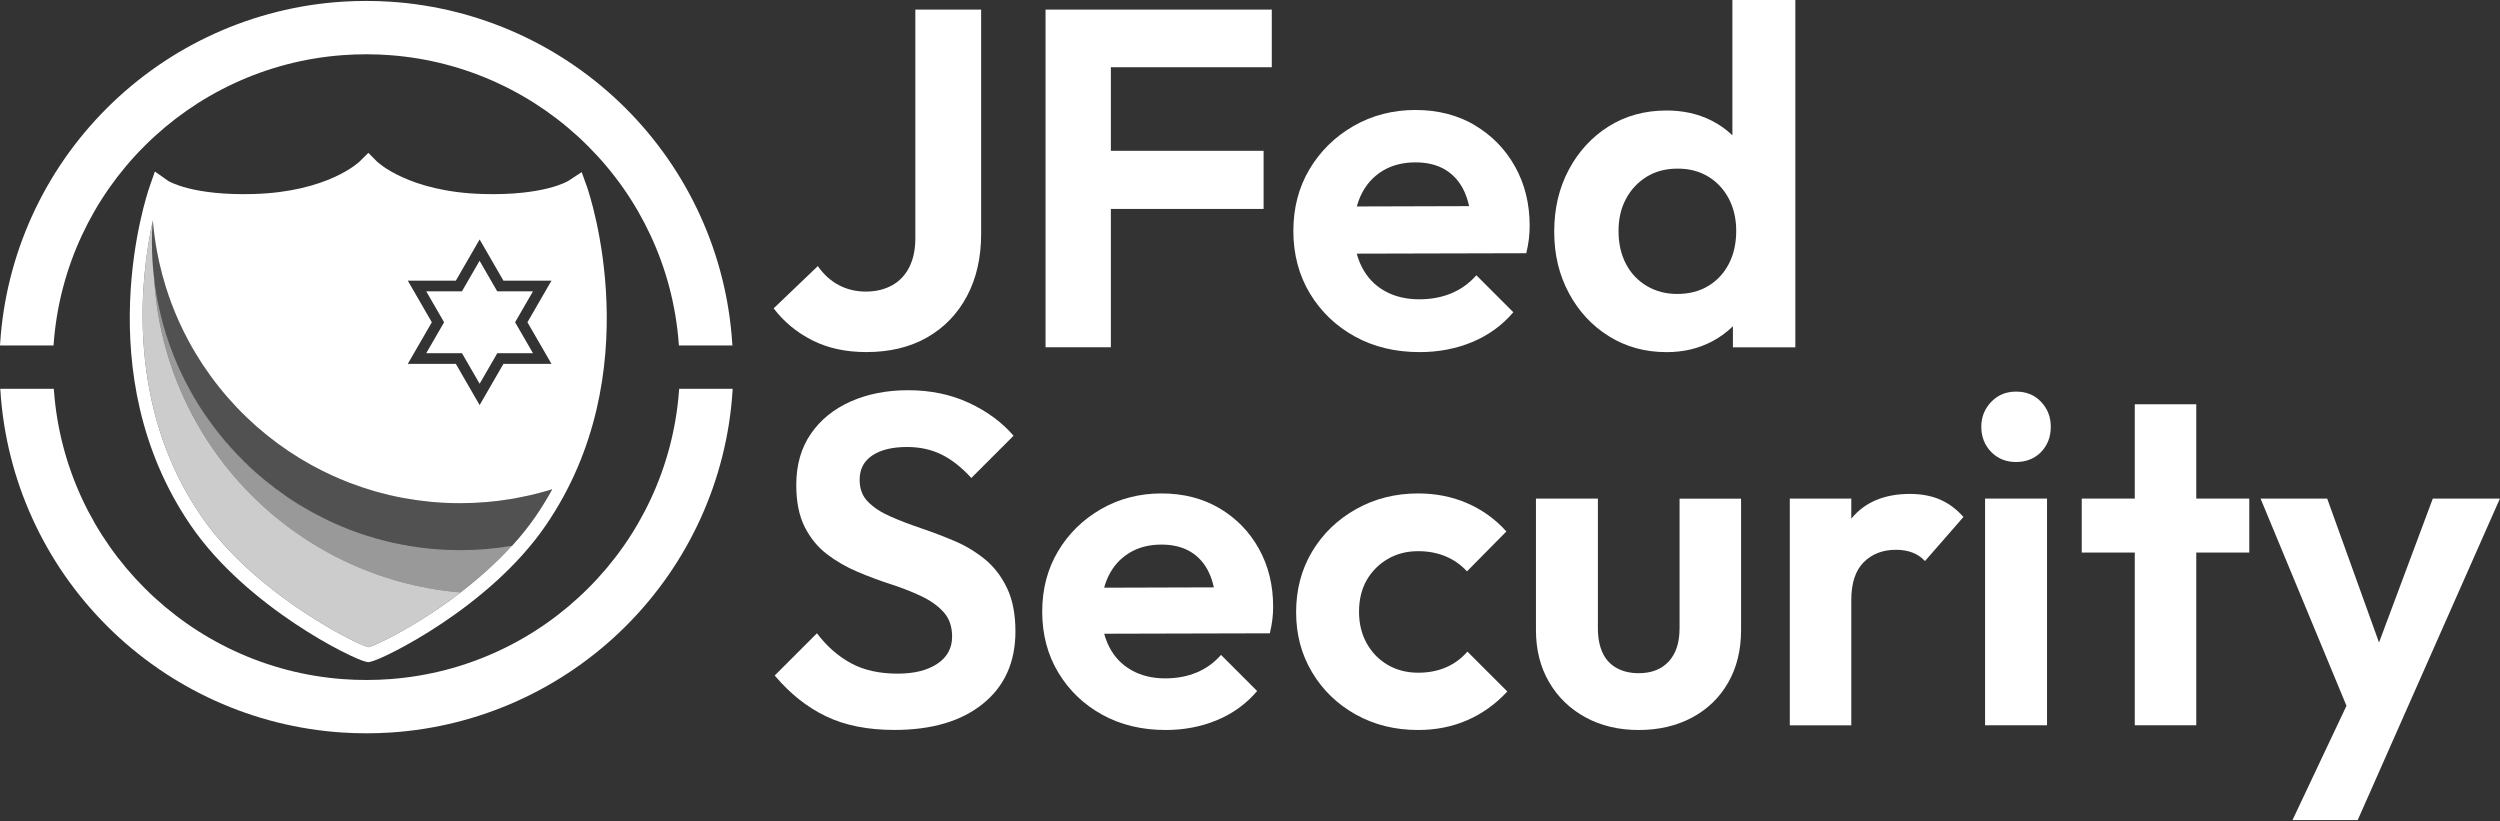
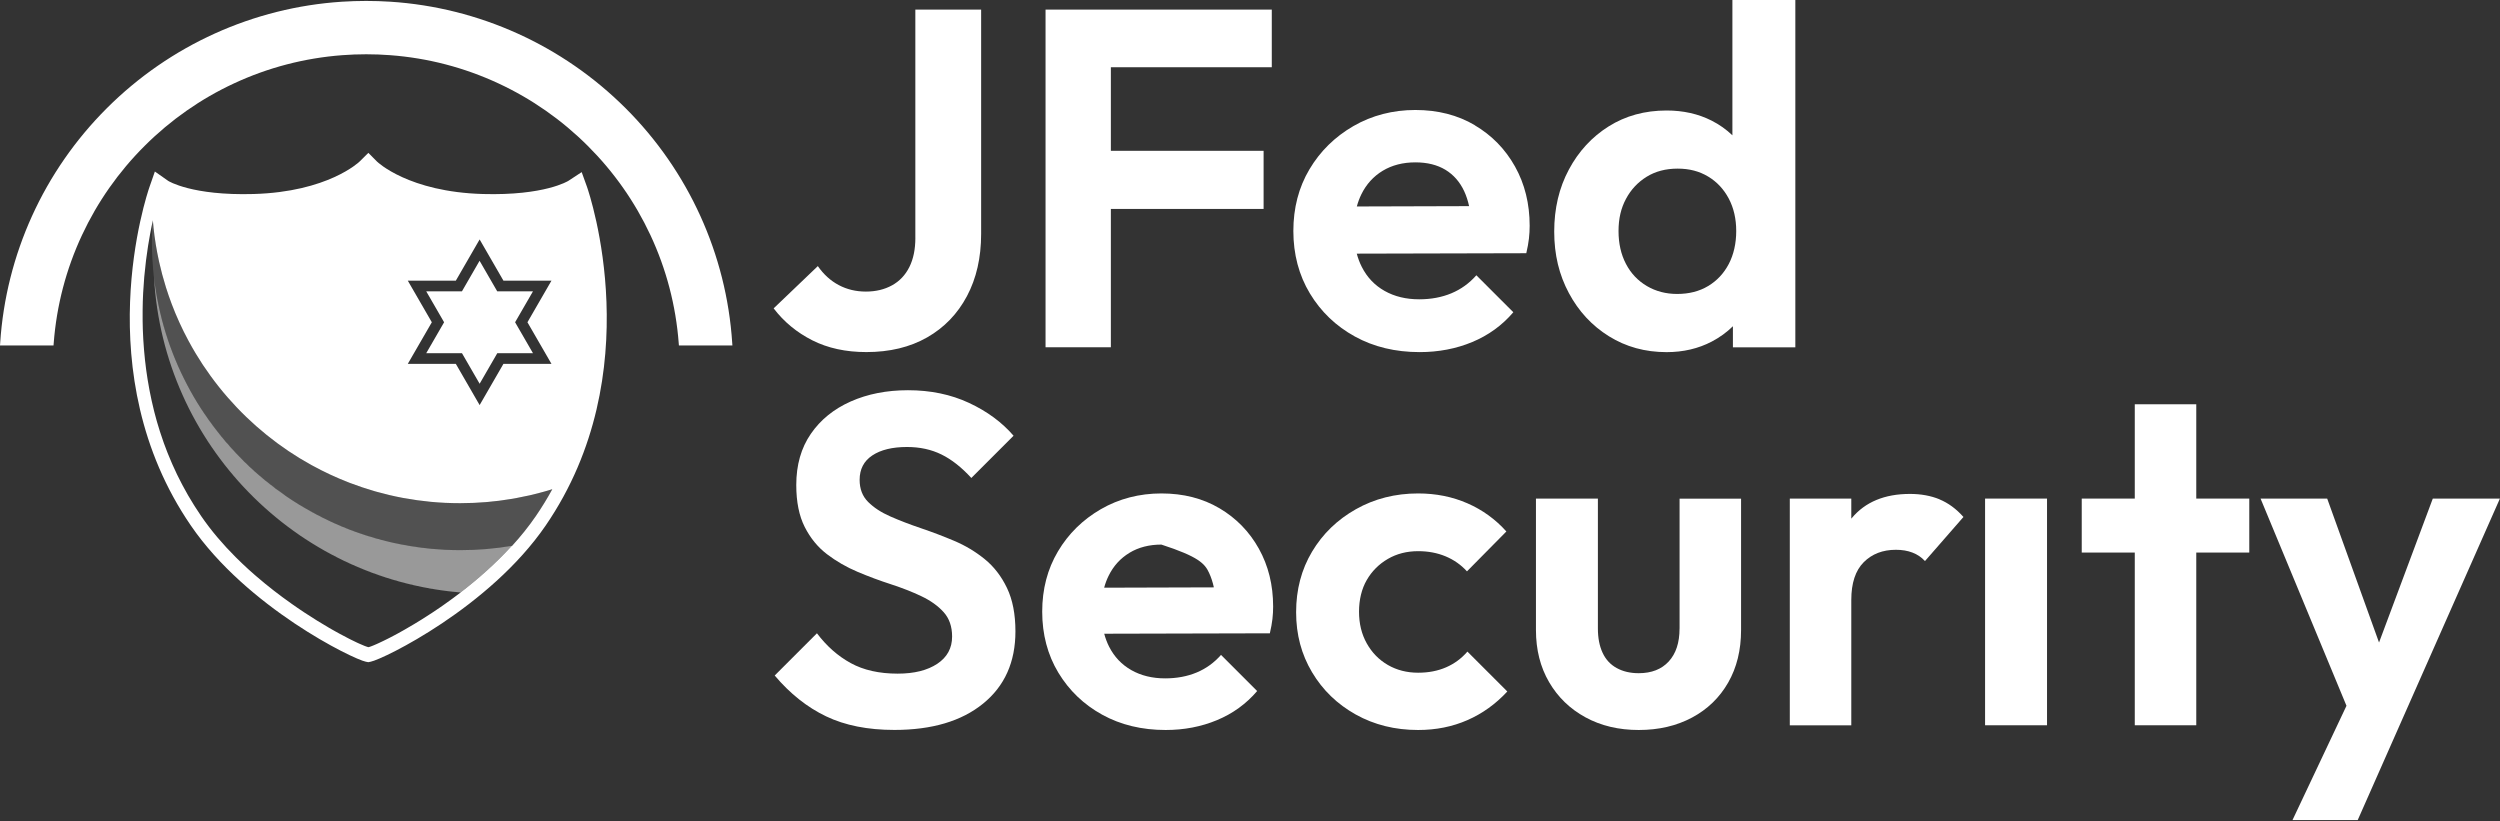
<svg xmlns="http://www.w3.org/2000/svg" width="831" height="273" viewBox="0 0 831 273" fill="none">
  <rect x="0" y="0" width="831" height="273" fill="#333333" stroke="none" />
  <g clip-path="url(#clip0_1_3)">
    <path d="M304.27 79.03C304.27 82.86 303.6 86.11 302.27 88.77C300.94 91.43 299.02 93.46 296.52 94.84C294.02 96.22 291.12 96.92 287.82 96.92C284.52 96.92 281.51 96.2 278.8 94.76C276.09 93.32 273.77 91.22 271.85 88.45L257.16 102.5C260.57 106.97 264.85 110.51 270.01 113.12C275.17 115.73 281.16 117.03 287.97 117.03C295.74 117.03 302.47 115.41 308.17 112.16C313.86 108.91 318.28 104.34 321.42 98.43C324.56 92.52 326.13 85.63 326.13 77.75V3.19H304.26V79.03H304.27Z" fill="white" />
    <path d="M363.5 3.19H347.54V115.43H369.25V69.45H420.02V50.13H369.25V22.35H422.74V3.19H369.25H363.5Z" fill="white" />
    <path d="M490.19 41.59C484.49 38.24 477.92 36.56 470.47 36.56C463.02 36.56 456.05 38.34 449.87 41.91C443.7 45.48 438.83 50.27 435.26 56.28C431.69 62.29 429.91 69.13 429.91 76.8C429.91 84.47 431.75 91.49 435.42 97.56C439.09 103.63 444.07 108.39 450.35 111.85C456.63 115.31 463.81 117.04 471.9 117.04C478.18 117.04 484.01 115.92 489.38 113.69C494.75 111.45 499.3 108.16 503.03 103.79L490.74 91.5C488.4 94.16 485.63 96.16 482.44 97.49C479.25 98.82 475.68 99.49 471.74 99.49C467.37 99.49 463.54 98.56 460.24 96.7C456.94 94.84 454.41 92.18 452.66 88.72C451.96 87.35 451.41 85.87 450.99 84.31L507.34 84.17C507.76 82.36 508.06 80.74 508.22 79.3C508.38 77.86 508.46 76.45 508.46 75.07C508.46 67.73 506.84 61.15 503.59 55.35C500.34 49.55 495.87 44.97 490.18 41.62L490.19 41.59ZM459.62 56.76C462.71 54.9 466.33 53.97 470.48 53.97C474.42 53.97 477.74 54.8 480.46 56.44C483.17 58.09 485.25 60.46 486.69 63.54C487.38 65.03 487.93 66.69 488.33 68.52L451.01 68.63C451.4 67.19 451.9 65.85 452.52 64.58C454.17 61.23 456.54 58.62 459.62 56.76Z" fill="white" />
    <path d="M575.85 0V44.98C573.83 43.04 571.52 41.4 568.91 40.08C564.49 37.85 559.52 36.73 553.98 36.73C546.74 36.73 540.33 38.49 534.74 42C529.15 45.51 524.73 50.3 521.49 56.37C518.24 62.44 516.62 69.3 516.62 76.97C516.62 84.64 518.24 91.34 521.49 97.41C524.73 103.48 529.18 108.27 534.82 111.78C540.46 115.29 546.85 117.05 553.98 117.05C559.51 117.05 564.52 115.88 568.99 113.54C571.66 112.14 573.99 110.44 576.02 108.44V115.46H596.77V0H575.86H575.85ZM567.78 95.08C564.85 96.84 561.42 97.71 557.48 97.71C553.75 97.71 550.4 96.83 547.42 95.08C544.44 93.32 542.12 90.88 540.48 87.74C538.83 84.6 538 80.95 538 76.8C538 72.65 538.82 69.19 540.48 66.1C542.13 63.01 544.42 60.57 547.34 58.76C550.27 56.95 553.7 56.05 557.64 56.05C561.58 56.05 564.85 56.93 567.78 58.68C570.71 60.44 572.99 62.89 574.65 66.02C576.3 69.16 577.12 72.75 577.12 76.8C577.12 80.85 576.29 84.6 574.65 87.74C573 90.88 570.71 93.33 567.78 95.08Z" fill="white" />
    <path d="M327.32 185.86C324.25 183.36 320.87 181.34 317.18 179.78C313.49 178.22 309.79 176.82 306.1 175.57C302.41 174.32 299.03 173.02 295.96 171.67C292.89 170.32 290.42 168.71 288.55 166.83C286.68 164.95 285.74 162.52 285.74 159.5C285.74 155.97 287.14 153.26 289.95 151.39C292.76 149.52 296.6 148.58 301.49 148.58C305.75 148.58 309.58 149.41 312.96 151.08C316.34 152.74 319.64 155.35 322.87 158.88L336.91 144.84C333.06 140.37 328.12 136.73 322.09 133.92C316.06 131.11 309.3 129.71 301.81 129.71C294.74 129.71 288.39 130.96 282.78 133.45C277.16 135.95 272.74 139.53 269.52 144.21C266.29 148.89 264.68 154.56 264.68 161.21C264.68 166.83 265.62 171.48 267.49 175.17C269.36 178.86 271.83 181.88 274.9 184.22C277.97 186.56 281.35 188.51 285.04 190.07C288.73 191.63 292.42 193.01 296.12 194.2C299.81 195.4 303.19 196.72 306.26 198.18C309.33 199.64 311.8 201.4 313.67 203.48C315.54 205.56 316.48 208.27 316.48 211.59C316.48 215.44 314.84 218.45 311.56 220.64C308.28 222.82 303.89 223.92 298.38 223.92C292.24 223.92 287.04 222.75 282.78 220.41C278.51 218.07 274.77 214.77 271.55 210.5L257.51 224.54C262.6 230.57 268.3 235.1 274.59 238.11C280.88 241.13 288.45 242.63 297.29 242.63C309.77 242.63 319.6 239.72 326.77 233.89C333.95 228.07 337.53 220.06 337.53 209.87C337.53 204.15 336.59 199.34 334.72 195.44C332.85 191.54 330.38 188.34 327.31 185.85L327.32 185.86Z" fill="white" />
-     <path d="M405.32 168.93C399.76 165.65 393.33 164.02 386.05 164.02C378.77 164.02 371.96 165.76 365.93 169.25C359.9 172.74 355.14 177.42 351.66 183.29C348.17 189.17 346.43 195.85 346.43 203.34C346.43 210.83 348.22 217.69 351.81 223.62C355.4 229.55 360.26 234.2 366.4 237.58C372.54 240.96 379.56 242.65 387.46 242.65C393.6 242.65 399.29 241.56 404.54 239.37C409.79 237.19 414.24 233.96 417.88 229.7L405.87 217.69C403.58 220.29 400.88 222.24 397.76 223.54C394.64 224.84 391.15 225.49 387.31 225.49C383.04 225.49 379.3 224.58 376.08 222.76C372.86 220.94 370.39 218.34 368.67 214.96C367.99 213.62 367.45 212.18 367.04 210.65L422.1 210.51C422.51 208.74 422.8 207.16 422.96 205.75C423.12 204.35 423.19 202.97 423.19 201.62C423.19 194.44 421.6 188.02 418.43 182.35C415.26 176.68 410.89 172.21 405.33 168.93H405.32ZM375.44 183.75C378.46 181.93 381.99 181.02 386.05 181.02C389.9 181.02 393.15 181.83 395.8 183.44C398.45 185.05 400.48 187.37 401.88 190.38C402.56 191.83 403.09 193.45 403.49 195.24L367.02 195.35C367.4 193.95 367.89 192.63 368.5 191.4C370.11 188.12 372.42 185.58 375.44 183.76V183.75Z" fill="white" />
+     <path d="M405.32 168.93C399.76 165.65 393.33 164.02 386.05 164.02C378.77 164.02 371.96 165.76 365.93 169.25C359.9 172.74 355.14 177.42 351.66 183.29C348.17 189.17 346.43 195.85 346.43 203.34C346.43 210.83 348.22 217.69 351.81 223.62C355.4 229.55 360.26 234.2 366.4 237.58C372.54 240.96 379.56 242.65 387.46 242.65C393.6 242.65 399.29 241.56 404.54 239.37C409.79 237.19 414.24 233.96 417.88 229.7L405.87 217.69C403.58 220.29 400.88 222.24 397.76 223.54C394.64 224.84 391.15 225.49 387.31 225.49C383.04 225.49 379.3 224.58 376.08 222.76C372.86 220.94 370.39 218.34 368.67 214.96C367.99 213.62 367.45 212.18 367.04 210.65L422.1 210.51C422.51 208.74 422.8 207.16 422.96 205.75C423.12 204.35 423.19 202.97 423.19 201.62C423.19 194.44 421.6 188.02 418.43 182.35C415.26 176.68 410.89 172.21 405.33 168.93H405.32ZM375.44 183.75C378.46 181.93 381.99 181.02 386.05 181.02C398.45 185.05 400.48 187.37 401.88 190.38C402.56 191.83 403.09 193.45 403.49 195.24L367.02 195.35C367.4 193.95 367.89 192.63 368.5 191.4C370.11 188.12 372.42 185.58 375.44 183.76V183.75Z" fill="white" />
    <path d="M480.67 221.82C477.91 223.02 474.82 223.61 471.39 223.61C467.65 223.61 464.29 222.75 461.33 221.04C458.37 219.33 456.03 216.93 454.31 213.86C452.59 210.79 451.74 207.28 451.74 203.33C451.74 199.38 452.6 195.76 454.31 192.8C456.02 189.84 458.37 187.5 461.33 185.78C464.29 184.06 467.65 183.21 471.39 183.21C474.72 183.21 477.76 183.78 480.52 184.93C483.27 186.08 485.64 187.74 487.62 189.92L500.72 176.66C497.08 172.6 492.76 169.48 487.77 167.3C482.78 165.12 477.32 164.02 471.39 164.02C463.8 164.02 456.91 165.76 450.72 169.25C444.53 172.74 439.67 177.44 436.13 183.37C432.59 189.3 430.83 196.01 430.83 203.49C430.83 210.97 432.6 217.53 436.13 223.46C439.66 229.39 444.5 234.07 450.64 237.5C456.78 240.93 463.69 242.65 471.39 242.65C477.32 242.65 482.78 241.56 487.77 239.37C492.76 237.19 497.18 234.01 501.03 229.85L487.77 216.59C485.79 218.88 483.43 220.62 480.67 221.82Z" fill="white" />
    <path d="M558.28 208.95C558.28 213.63 557.08 217.27 554.69 219.87C552.3 222.47 548.97 223.77 544.71 223.77C541.9 223.77 539.46 223.2 537.38 222.05C535.3 220.91 533.74 219.22 532.7 216.98C531.66 214.74 531.14 212.07 531.14 208.95V165.74H510.55V209.42C510.55 215.97 512 221.74 514.92 226.74C517.83 231.73 521.86 235.63 527.01 238.44C532.16 241.25 538.06 242.65 544.72 242.65C551.38 242.65 557.28 241.27 562.43 238.52C567.58 235.77 571.58 231.89 574.44 226.9C577.3 221.91 578.73 216.08 578.73 209.43V165.75H558.29V208.96L558.28 208.95Z" fill="white" />
    <path d="M644.7 165.97C641.79 164.78 638.51 164.18 634.87 164.18C626.45 164.18 620 166.86 615.53 172.21C615.48 172.27 615.43 172.34 615.37 172.41V165.74H594.93V241.09H615.37V199.44C615.37 193.82 616.75 189.64 619.5 186.88C622.25 184.13 625.82 182.75 630.19 182.75C632.27 182.75 634.11 183.06 635.73 183.69C637.34 184.31 638.72 185.25 639.86 186.5L652.65 171.84C650.26 169.14 647.6 167.19 644.69 165.99L644.7 165.97Z" fill="white" />
    <path d="M680.43 165.73H659.84V241.08H680.43V165.73Z" fill="white" />
-     <path d="M670.13 130.17C666.8 130.17 664.05 131.32 661.86 133.6C659.68 135.89 658.58 138.65 658.58 141.87C658.58 145.09 659.67 147.98 661.86 150.22C664.04 152.46 666.8 153.57 670.13 153.57C673.46 153.57 676.34 152.45 678.48 150.22C680.61 147.98 681.68 145.2 681.68 141.87C681.68 138.54 680.61 135.89 678.48 133.6C676.35 131.31 673.57 130.17 670.13 130.17Z" fill="white" />
    <path d="M730.04 134.38H709.6V165.73H691.97V183.67H709.6V241.08H730.04V183.67H747.66V165.73H730.04V134.38Z" fill="white" />
    <path d="M808.66 165.73L790.79 213.57L773.56 165.73H751.41L779.97 234.6L762.02 272.6H783.7L797.43 241.55L830.97 165.73H808.66Z" fill="white" />
    <path d="M225.67 114.84L225.61 114.1C224.66 101.57 221.49 89.46 216.19 78.12C211.04 67.1 204.04 57.13 195.39 48.5C186.74 39.87 176.76 32.88 165.72 27.74C154.35 22.45 142.23 19.28 129.68 18.34C127.06 18.14 124.39 18.04 121.73 18.04C119.07 18.04 116.4 18.14 113.78 18.34C101.23 19.29 89.1 22.45 77.74 27.74C66.7 32.88 56.72 39.87 48.07 48.5C39.42 57.13 32.42 67.1 27.27 78.12C21.97 89.47 18.8 101.57 17.85 114.1L17.79 114.84H0L0.06 113.99C1.98 84.58 14.57 56.87 35.51 35.97C56.44 15.06 84.2 2.49 113.66 0.57C116.33 0.4 119.04 0.31 121.72 0.31C124.4 0.31 127.11 0.4 129.78 0.57C159.24 2.49 187 15.06 207.94 35.96C228.88 56.86 241.47 84.57 243.39 113.98L243.45 114.83H225.66L225.67 114.84Z" fill="white" />
-     <path d="M17.88 129.23L17.94 129.97C18.89 142.5 22.06 154.61 27.36 165.95C32.51 176.97 39.51 186.94 48.16 195.57C56.81 204.2 66.79 211.19 77.83 216.33C89.2 221.62 101.32 224.79 113.87 225.73C116.49 225.93 119.16 226.03 121.82 226.03C124.48 226.03 127.15 225.93 129.77 225.73C142.32 224.78 154.45 221.62 165.81 216.33C176.85 211.19 186.83 204.2 195.48 195.57C204.13 186.94 211.13 176.97 216.28 165.95C221.58 154.6 224.75 142.5 225.7 129.97L225.76 129.23H243.55L243.49 130.08C241.57 159.49 228.98 187.2 208.04 208.1C187.1 229 159.35 241.57 129.88 243.49C127.21 243.66 124.5 243.75 121.82 243.75C119.14 243.75 116.43 243.66 113.76 243.49C84.3 241.57 56.54 229 35.6 208.1C14.66 187.2 2.07 159.5 0.15 130.08L0.09 129.23H17.88Z" fill="white" />
    <path d="M125.33 53.72C125.43 53.82 135.78 63.79 160.52 64.49C181.061 65.069 188.873 60.154 188.95 60.1L193.35 57.21L195.13 62.15C196 64.65 216.07 124.1 181.38 174.69C162.73 201.899 127.532 219.079 123.22 219.95L122.41 220.11L121.6 219.95C117.29 219.08 82.09 201.91 63.44 174.69C28.76 124.1 48.82 64.65 49.69 62.15L51.48 57.01L55.93 60.14C55.984 60.174 63.763 65.078 84.3 64.49C109.033 63.79 119.375 53.834 119.5 53.72L122.44 50.81L125.33 53.72ZM50.77 73.41C50.7 74.49 50.63 75.58 50.58 76.67C50.547 77.472 50.523 78.279 50.51 79.086C50.534 77.241 50.607 75.409 50.73 73.59C50.71 73.68 50.69 73.77 50.67 73.87C50.6 74.2 50.53 74.55 50.46 74.89C50.41 75.12 50.37 75.34 50.32 75.57C50.2 76.16 50.08 76.77 49.97 77.39C49.97 77.44 49.95 77.48 49.94 77.53C49.69 78.85 49.45 80.24 49.22 81.7C49.21 81.79 49.19 81.89 49.18 81.98C48.96 83.41 48.751 84.91 48.55 86.46C48.531 86.6 48.51 86.75 48.5 86.89C48.31 88.43 48.14 90.02 47.99 91.66C47.97 91.83 47.96 92.01 47.94 92.18C47.8 93.82 47.679 95.5 47.59 97.23C47.58 97.44 47.57 97.64 47.56 97.85C47.52 98.66 47.49 99.48 47.46 100.31V100.49C47.43 101.36 47.42 102.25 47.41 103.14V106.62C47.42 107.53 47.44 108.44 47.47 109.36C47.47 109.6 47.49 109.85 47.5 110.1C47.53 110.89 47.56 111.69 47.61 112.49C47.61 112.66 47.63 112.84 47.64 113.01C47.69 113.94 47.76 114.89 47.84 115.83C47.859 116.079 47.88 116.33 47.9 116.58C47.97 117.379 48.04 118.18 48.13 118.99C48.15 119.2 48.17 119.4 48.19 119.61C48.29 120.57 48.41 121.54 48.54 122.51C48.57 122.76 48.61 123.01 48.64 123.26C48.75 124.07 48.87 124.88 49 125.7C49.04 125.93 49.07 126.16 49.11 126.39C49.27 127.37 49.44 128.36 49.63 129.36C49.68 129.6 49.72 129.84 49.77 130.09C49.93 130.91 50.1 131.74 50.28 132.57C50.33 132.82 50.39 133.07 50.44 133.32C50.66 134.32 50.9 135.33 51.15 136.34C51.21 136.56 51.27 136.79 51.32 137.02C51.54 137.86 51.76 138.71 52 139.56C52.07 139.82 52.15 140.08 52.22 140.34C52.51 141.36 52.82 142.38 53.15 143.4C53.21 143.6 53.28 143.8 53.35 144C53.63 144.87 53.93 145.74 54.23 146.6C54.32 146.87 54.42 147.13 54.51 147.4C54.88 148.43 55.27 149.46 55.68 150.49C55.75 150.66 55.82 150.83 55.89 151C56.25 151.89 56.62 152.79 57.01 153.68C57.13 153.95 57.24 154.22 57.36 154.49C57.82 155.52 58.29 156.56 58.79 157.59C58.85 157.71 58.91 157.84 58.97 157.96C59.42 158.89 59.89 159.81 60.38 160.74C60.52 161.01 60.66 161.27 60.8 161.54C61.35 162.57 61.92 163.601 62.51 164.63C62.55 164.7 62.6 164.77 62.64 164.85C63.2 165.81 63.78 166.77 64.38 167.73C64.54 167.99 64.71 168.26 64.88 168.52C65.53 169.55 66.2 170.57 66.9 171.59C68.57 174.03 70.38 176.38 72.3 178.65C74.22 180.92 76.24 183.1 78.33 185.19C79.08 185.94 79.84 186.67 80.6 187.4C81.88 188.62 83.18 189.8 84.49 190.94C84.71 191.13 84.92 191.32 85.14 191.5C86.13 192.35 87.12 193.191 88.11 194C89.101 194.807 90.092 195.596 91.08 196.364C90.082 195.589 89.081 194.795 88.08 193.98C90.07 195.6 92.06 197.15 94.03 198.6C93.737 198.383 93.445 198.162 93.151 197.941C93.455 198.169 93.757 198.396 94.06 198.62C95.05 199.349 96.03 200.06 97 200.74C97.63 201.18 98.25 201.62 98.87 202.04C99.6 202.54 100.32 203.02 101.03 203.5C102.49 204.47 103.92 205.39 105.31 206.24C106.69 207.1 108.03 207.9 109.3 208.64C109.62 208.82 109.93 209.01 110.24 209.18C110.64 209.41 111.031 209.63 111.411 209.84C111.404 209.837 111.397 209.833 111.39 209.83C111.494 209.888 111.599 209.944 111.702 210.001C112.148 210.25 112.584 210.491 113.01 210.722C114.02 211.27 114.973 211.769 115.855 212.22C116.103 212.347 116.344 212.471 116.58 212.59C117.33 212.96 118.01 213.29 118.64 213.59C118.92 213.72 119.18 213.84 119.43 213.95C120.09 214.25 120.66 214.49 121.14 214.68C121.35 214.76 121.54 214.83 121.71 214.89C121.93 214.97 122.12 215.03 122.27 215.07C122.34 215.09 122.41 215.11 122.47 215.12C122.57 215.1 122.7 215.06 122.85 215.02C122.88 215.02 122.91 215 122.94 214.99C123.09 214.94 123.26 214.88 123.45 214.81C123.49 214.8 123.53 214.78 123.57 214.76C123.75 214.69 123.94 214.62 124.15 214.53C124.2 214.51 124.24 214.49 124.29 214.47C124.52 214.37 124.78 214.26 125.04 214.15C125.12 214.11 125.21 214.08 125.29 214.04C125.55 213.92 125.83 213.8 126.12 213.66C126.22 213.61 126.33 213.56 126.43 213.51C126.66 213.4 126.89 213.29 127.13 213.18C127.28 213.11 127.42 213.04 127.57 212.97C127.87 212.82 128.18 212.67 128.5 212.51C128.69 212.42 128.88 212.32 129.08 212.22C129.27 212.12 129.47 212.02 129.67 211.92C130.02 211.74 130.37 211.55 130.74 211.36C130.92 211.26 131.11 211.17 131.29 211.07C131.55 210.93 131.82 210.78 132.09 210.64C132.219 210.57 132.36 210.49 132.49 210.42C132.99 210.15 133.5 209.86 134.03 209.56C134.16 209.49 134.29 209.41 134.42 209.34C135.42 208.77 136.47 208.16 137.55 207.51C137.63 207.46 137.711 207.41 137.8 207.36C138.47 206.96 139.15 206.54 139.85 206.11C139.94 206.06 140.03 206 140.11 205.95C141.26 205.23 142.44 204.47 143.65 203.68C143.76 203.61 143.87 203.53 143.98 203.46C144.73 202.96 145.49 202.45 146.26 201.92C146.32 201.88 146.37 201.84 146.43 201.8C146.84 201.52 147.25 201.23 147.66 200.94C147.76 200.87 147.87 200.79 147.97 200.72C148.68 200.22 149.39 199.71 150.1 199.19C150.27 199.06 150.44 198.94 150.62 198.81C151.4 198.24 152.18 197.65 152.97 197.05C153.02 197.01 153.07 196.97 153.12 196.93C110.555 193.377 74.788 165.916 59.283 128.021C74.794 165.91 110.554 193.356 153.11 196.91C158.914 192.462 164.796 187.277 170.075 181.487C170.112 181.483 170.155 181.47 170.19 181.47C173.04 178.35 175.71 175.05 178.08 171.59C180.1 168.64 181.92 165.66 183.57 162.65L183.5 162.63C183.06 162.77 182.63 162.911 182.19 163.04C181.8 163.15 181.41 163.26 181.03 163.37C179.61 163.77 178.18 164.15 176.73 164.49C176.47 164.55 176.2 164.61 175.94 164.67C174.49 165 173.03 165.3 171.55 165.57C171.15 165.64 170.75 165.72 170.34 165.79C169.05 166.01 167.75 166.2 166.44 166.37C166.25 166.4 166.06 166.42 165.87 166.45C164.62 166.61 163.37 166.74 162.11 166.85C161.87 166.87 161.64 166.89 161.4 166.91C160.14 167.01 158.87 167.1 157.59 167.15C157.4 167.15 157.2 167.16 157.01 167.17C155.67 167.22 154.32 167.26 152.96 167.26H152.95C152.16 167.26 151.379 167.26 150.59 167.23C149.78 167.21 148.969 167.18 148.17 167.15H148.05C146.431 167.07 144.82 166.96 143.23 166.81C143.23 166.81 143.22 166.81 143.21 166.81C140.18 166.52 137.19 166.1 134.25 165.56C134.08 165.53 133.91 165.5 133.74 165.47C130.83 164.92 127.97 164.24 125.15 163.45C124.96 163.4 124.77 163.34 124.58 163.29C121.78 162.48 119.03 161.56 116.33 160.53C116.24 160.5 116.16 160.46 116.07 160.43C111.78 158.77 107.62 156.84 103.63 154.64C103.55 154.6 103.48 154.56 103.4 154.51C102.18 153.84 100.98 153.14 99.79 152.42C99.7 152.36 99.61 152.31 99.51 152.25C98.3 151.51 97.1 150.74 95.92 149.95C95.87 149.91 95.82 149.88 95.76 149.84C94.55 149.02 93.35 148.18 92.17 147.31C89.75 145.52 87.41 143.63 85.15 141.64C85.15 141.64 85.14 141.63 85.13 141.62C82.91 139.66 80.78 137.61 78.74 135.46C78.71 135.43 78.69 135.4 78.66 135.38C77.66 134.32 76.67 133.24 75.71 132.14C74.72 131.01 73.76 129.85 72.82 128.68C72.8 128.65 72.78 128.63 72.76 128.6C71.84 127.45 70.95 126.27 70.08 125.08C70.04 125.03 70.01 124.98 69.97 124.93C69.12 123.75 68.29 122.56 67.48 121.35C67.42 121.25 67.35 121.16 67.29 121.06C66.52 119.89 65.77 118.7 65.05 117.5C65.031 117.46 65.01 117.43 64.99 117.39C64.21 116.09 63.46 114.78 62.74 113.44C62.71 113.38 62.68 113.32 62.64 113.26C60.5 109.29 58.62 105.16 57.01 100.9V100.88C56.69 100.03 56.38 99.17 56.08 98.31C56.04 98.2 56.01 98.09 55.97 97.98C55.7 97.2 55.44 96.41 55.19 95.62C55.16 95.51 55.12 95.4 55.09 95.29C54.25 92.591 53.51 89.84 52.89 87.05C52.88 86.99 52.86 86.93 52.85 86.87C52.66 86.03 52.49 85.179 52.33 84.329L52.24 83.88C52.09 83.09 51.95 82.29 51.82 81.49C51.8 81.35 51.77 81.209 51.75 81.079C51.46 79.27 51.21 77.44 51.02 75.6V75.52C50.94 74.76 50.87 74 50.81 73.23C50.8 73.29 50.78 73.35 50.77 73.41ZM149.173 182.796C149.26 182.8 149.348 182.802 149.436 182.807C149.348 182.804 149.26 182.8 149.173 182.796ZM66.732 135.697C66.962 136.053 67.195 136.408 67.43 136.76C67.44 136.78 67.451 136.8 67.47 136.81C68.4 138.22 69.37 139.6 70.37 140.96C70.38 140.98 70.4 140.99 70.41 141.01C71.42 142.38 72.46 143.72 73.53 145.04C73.55 145.06 73.57 145.09 73.58 145.11C74.01 145.64 74.45 146.16 74.89 146.68C74.95 146.75 75.01 146.82 75.07 146.89L75.1 146.92C75.51 147.41 75.94 147.89 76.36 148.36C76.4 148.41 76.45 148.46 76.49 148.51C76.55 148.57 76.6 148.64 76.66 148.7C77.07 149.15 77.48 149.6 77.89 150.05C78.01 150.18 78.13 150.31 78.25 150.43C78.66 150.86 79.06 151.29 79.48 151.72C79.61 151.86 79.75 152 79.89 152.14C80.3 152.56 80.71 152.97 81.12 153.38L81.2 153.46C81.31 153.57 81.43 153.69 81.55 153.8C81.97 154.2 82.381 154.611 82.8 155C82.93 155.12 83.07 155.25 83.2 155.37C83.2 155.37 83.22 155.39 83.23 155.4C83.66 155.8 84.09 156.2 84.52 156.59C84.66 156.71 84.79 156.83 84.93 156.95C85.38 157.35 85.83 157.75 86.29 158.14C86.39 158.23 86.5 158.32 86.6 158.4C87.09 158.82 87.59 159.24 88.09 159.65C88.1 159.65 88.11 159.67 88.12 159.68C90.33 161.49 92.62 163.21 94.98 164.84C95.15 164.96 95.33 165.08 95.5 165.2C95.93 165.49 96.36 165.78 96.79 166.06C96.86 166.1 96.92 166.15 96.99 166.19C97.15 166.3 97.32 166.41 97.48 166.51C97.89 166.77 98.3 167.031 98.71 167.29C98.92 167.42 99.14 167.56 99.35 167.69C99.4 167.72 99.45 167.75 99.5 167.78C99.9 168.02 100.3 168.26 100.7 168.5C100.88 168.61 101.06 168.72 101.25 168.82C101.35 168.88 101.46 168.94 101.56 169C101.95 169.23 102.34 169.45 102.74 169.67C103.04 169.84 103.35 170.01 103.65 170.18C104.04 170.39 104.42 170.6 104.81 170.81C104.94 170.88 105.07 170.95 105.21 171.02C105.4 171.12 105.58 171.22 105.77 171.32C106.15 171.52 106.54 171.72 106.92 171.91C107.25 172.08 107.58 172.24 107.91 172.4C108.29 172.59 108.68 172.78 109.06 172.96C109.25 173.05 109.43 173.13 109.62 173.22C109.77 173.29 109.93 173.36 110.08 173.44C110.46 173.62 110.84 173.79 111.23 173.97C111.32 174.01 111.42 174.05 111.51 174.09C111.77 174.2 112.03 174.32 112.29 174.43C112.67 174.59 113.05 174.76 113.43 174.92C113.73 175.04 114.03 175.161 114.32 175.29C114.39 175.32 114.47 175.35 114.54 175.38C114.91 175.53 115.28 175.68 115.65 175.83C115.96 175.95 116.28 176.07 116.6 176.19C116.69 176.22 116.78 176.26 116.87 176.29C117.22 176.42 117.56 176.55 117.91 176.68C118.04 176.73 118.17 176.77 118.3 176.82C118.74 176.98 119.17 177.13 119.61 177.28C120.05 177.43 120.49 177.58 120.93 177.72C121.44 177.89 121.951 178.06 122.47 178.22C122.79 178.32 123.12 178.42 123.45 178.51C123.91 178.65 124.36 178.79 124.82 178.92C125.16 179.02 125.51 179.11 125.86 179.21C126.3 179.33 126.74 179.45 127.19 179.57C127.55 179.66 127.9 179.75 128.26 179.84C128.58 179.92 128.89 180 129.21 180.07C129.33 180.1 129.46 180.13 129.58 180.16C129.95 180.25 130.31 180.33 130.68 180.41C130.83 180.44 130.99 180.48 131.14 180.51C131.42 180.57 131.71 180.64 131.99 180.69C132.36 180.77 132.73 180.84 133.1 180.91C133.54 181 133.99 181.08 134.43 181.16C134.8 181.23 135.17 181.29 135.54 181.36C135.99 181.44 136.43 181.51 136.88 181.58C137.25 181.64 137.62 181.7 137.99 181.75C138.38 181.81 138.78 181.86 139.17 181.92C139.23 181.92 139.29 181.94 139.35 181.95C139.72 182 140.09 182.05 140.46 182.09C140.92 182.15 141.39 182.2 141.85 182.25C142.22 182.29 142.58 182.33 142.95 182.37C143.07 182.38 143.18 182.39 143.3 182.4C143.66 182.43 144.03 182.47 144.39 182.5C144.75 182.53 145.1 182.56 145.46 182.59C145.71 182.61 145.95 182.62 146.2 182.64C146.46 182.66 146.72 182.67 146.99 182.69C147.135 182.699 147.283 182.707 147.43 182.716C113.589 180.888 84.114 162.654 66.815 135.828L66.732 135.697ZM64.85 168.49C65.5 169.52 66.17 170.54 66.87 171.56C66.17 170.54 65.51 169.52 64.85 168.49ZM151.52 93.29H135.55L143.54 107.12L135.55 120.95H151.52L159.43 134.65L167.34 120.95H183.31L175.32 107.12L183.31 93.29H167.34L159.43 79.59L151.52 93.29ZM165.28 96.84H177.16L171.22 107.12L177.16 117.4H165.3L159.43 127.56L153.56 117.4H141.68L147.62 107.12L141.68 96.84H153.55L159.41 86.68L165.28 96.84ZM50.9 89.36C50.979 90.292 51.078 91.225 51.187 92.157L51.18 92.15C51.068 91.18 50.968 90.206 50.883 89.227L50.88 89.18C50.88 89.24 50.89 89.3 50.9 89.36ZM49.17 81.98C48.95 83.41 48.73 84.91 48.54 86.46C48.74 84.91 48.95 83.41 49.17 81.98ZM50.55 83.5C50.556 83.598 50.56 83.696 50.56 83.79C50.575 84.19 50.59 84.588 50.606 84.984C50.581 84.427 50.559 83.869 50.543 83.31L50.55 83.5ZM50.31 75.57C50.19 76.16 50.07 76.77 49.96 77.39C50.08 76.77 50.2 76.16 50.31 75.57ZM50.67 73.86C50.69 73.77 50.71 73.68 50.73 73.579V73.57C50.71 73.66 50.69 73.77 50.67 73.86Z" fill="white" />
    <path d="M143.63 203.65C142.42 204.45 141.24 205.2 140.09 205.92C141.24 205.2 142.42 204.44 143.63 203.65Z" fill="white" fill-opacity="0.75" />
    <path d="M64.85 168.49C65.5 169.52 66.17 170.54 66.87 171.56C66.17 170.54 65.51 169.52 64.85 168.49Z" fill="white" fill-opacity="0.75" />
    <path d="M49.96 77.39C50.08 76.77 50.2 76.16 50.31 75.57C50.19 76.16 50.07 76.77 49.96 77.39Z" fill="white" fill-opacity="0.75" />
    <path d="M50.45 74.89C50.52 74.54 50.59 74.2 50.66 73.87C50.59 74.2 50.52 74.55 50.45 74.89Z" fill="white" fill-opacity="0.75" />
    <path d="M48.54 86.46C48.73 84.91 48.95 83.41 49.17 81.98C48.95 83.41 48.74 84.91 48.54 86.46Z" fill="white" fill-opacity="0.75" />
-     <path d="M51.18 92.15C50.73 88.27 50.5 84.32 50.5 80.32C50.5 80.32 50.5 80.32 50.5 80.31C50.5 78.05 50.58 75.81 50.73 73.59C50.71 73.68 50.69 73.77 50.67 73.87C50.6 74.2 50.53 74.55 50.46 74.89C50.41 75.12 50.37 75.34 50.32 75.57C50.2 76.16 50.08 76.77 49.97 77.39C49.97 77.44 49.95 77.48 49.94 77.53C49.69 78.85 49.45 80.24 49.22 81.7C49.21 81.79 49.19 81.89 49.18 81.98C48.96 83.41 48.75 84.91 48.55 86.46C48.53 86.6 48.51 86.75 48.5 86.89C48.31 88.43 48.14 90.02 47.99 91.66C47.97 91.83 47.96 92.01 47.94 92.18C47.8 93.82 47.68 95.5 47.59 97.23C47.58 97.44 47.57 97.64 47.56 97.85C47.52 98.66 47.49 99.48 47.46 100.31C47.46 100.37 47.46 100.43 47.46 100.49C47.43 101.36 47.42 102.25 47.41 103.14C47.41 103.37 47.41 103.6 47.41 103.84C47.41 104.64 47.41 105.44 47.41 106.25C47.41 106.37 47.41 106.5 47.41 106.62C47.42 107.53 47.44 108.44 47.47 109.36C47.47 109.6 47.49 109.85 47.5 110.1C47.53 110.89 47.56 111.69 47.61 112.49C47.61 112.66 47.63 112.84 47.64 113.01C47.69 113.94 47.76 114.89 47.84 115.83C47.86 116.08 47.88 116.33 47.9 116.58C47.97 117.38 48.04 118.18 48.13 118.99C48.15 119.2 48.17 119.4 48.19 119.61C48.29 120.57 48.41 121.54 48.54 122.51C48.57 122.76 48.61 123.01 48.64 123.26C48.75 124.07 48.87 124.88 49 125.7C49.04 125.93 49.07 126.16 49.11 126.39C49.27 127.37 49.44 128.36 49.63 129.36C49.68 129.6 49.72 129.84 49.77 130.09C49.93 130.91 50.1 131.74 50.28 132.57C50.33 132.82 50.39 133.07 50.44 133.32C50.66 134.32 50.9 135.33 51.15 136.34C51.21 136.56 51.27 136.79 51.32 137.02C51.54 137.86 51.76 138.71 52 139.56C52.07 139.82 52.15 140.08 52.22 140.34C52.51 141.36 52.82 142.38 53.15 143.4C53.21 143.6 53.28 143.8 53.35 144C53.63 144.87 53.93 145.74 54.23 146.6C54.32 146.87 54.42 147.13 54.51 147.4C54.88 148.43 55.27 149.46 55.68 150.49C55.75 150.66 55.82 150.83 55.89 151C56.25 151.89 56.62 152.79 57.01 153.68C57.13 153.95 57.24 154.22 57.36 154.49C57.82 155.52 58.29 156.56 58.79 157.59C58.85 157.71 58.91 157.84 58.97 157.96C59.42 158.89 59.89 159.81 60.38 160.74C60.52 161.01 60.66 161.27 60.8 161.54C61.35 162.57 61.92 163.6 62.51 164.63C62.55 164.7 62.6 164.77 62.64 164.85C63.2 165.81 63.78 166.77 64.38 167.73C64.54 167.99 64.71 168.26 64.88 168.52C65.53 169.55 66.2 170.57 66.9 171.59C68.57 174.03 70.38 176.38 72.3 178.65C74.22 180.92 76.24 183.1 78.33 185.19C79.08 185.94 79.84 186.67 80.6 187.4C81.88 188.62 83.18 189.8 84.49 190.94C84.71 191.13 84.92 191.32 85.14 191.5C86.13 192.35 87.12 193.19 88.11 194C90.1 195.62 92.09 197.17 94.06 198.62C95.05 199.35 96.03 200.06 97 200.74C97.63 201.18 98.25 201.62 98.87 202.04C99.6 202.54 100.32 203.02 101.03 203.5C102.49 204.47 103.92 205.39 105.31 206.24C106.69 207.1 108.03 207.9 109.3 208.64C109.62 208.82 109.93 209.01 110.24 209.18C110.64 209.41 111.03 209.63 111.41 209.84C113.32 210.91 115.07 211.83 116.58 212.59C117.33 212.96 118.01 213.29 118.64 213.59C118.92 213.72 119.18 213.84 119.43 213.95C120.09 214.25 120.66 214.49 121.14 214.68C121.35 214.76 121.54 214.83 121.71 214.89C121.93 214.97 122.12 215.03 122.27 215.07C122.34 215.09 122.41 215.11 122.47 215.12C122.57 215.1 122.7 215.06 122.85 215.02C122.88 215.02 122.91 215 122.94 214.99C123.09 214.94 123.26 214.88 123.45 214.81C123.49 214.8 123.53 214.78 123.57 214.76C123.75 214.69 123.94 214.62 124.15 214.53C124.2 214.51 124.24 214.49 124.29 214.47C124.52 214.37 124.78 214.26 125.04 214.15C125.12 214.11 125.21 214.08 125.29 214.04C125.55 213.92 125.83 213.8 126.12 213.66C126.22 213.61 126.33 213.56 126.43 213.51C126.66 213.4 126.89 213.29 127.13 213.18C127.28 213.11 127.42 213.04 127.57 212.97C127.87 212.82 128.18 212.67 128.5 212.51C128.69 212.42 128.88 212.32 129.08 212.22C129.27 212.12 129.47 212.02 129.67 211.92C130.02 211.74 130.37 211.55 130.74 211.36C130.92 211.26 131.11 211.17 131.29 211.07C131.55 210.93 131.82 210.78 132.09 210.64C132.22 210.57 132.36 210.49 132.49 210.42C132.99 210.15 133.5 209.86 134.03 209.56C134.16 209.49 134.29 209.41 134.42 209.34C135.42 208.77 136.47 208.16 137.55 207.51C137.63 207.46 137.71 207.41 137.8 207.36C138.47 206.96 139.15 206.54 139.85 206.11C139.94 206.06 140.03 206 140.11 205.95C141.26 205.23 142.44 204.47 143.65 203.68C143.76 203.61 143.87 203.53 143.98 203.46C144.73 202.96 145.49 202.45 146.26 201.92C146.32 201.88 146.37 201.84 146.43 201.8C146.84 201.52 147.25 201.23 147.66 200.94C147.76 200.87 147.87 200.79 147.97 200.72C148.68 200.22 149.39 199.71 150.1 199.19C150.27 199.06 150.44 198.94 150.62 198.81C151.4 198.24 152.18 197.65 152.97 197.05C153.02 197.01 153.07 196.97 153.12 196.93C98.02 192.33 54.31 147.67 51.2 92.17L51.18 92.15Z" fill="white" fill-opacity="0.75" />
    <path d="M94.03 198.6C92.06 197.14 90.07 195.6 88.08 193.98C90.07 195.6 92.06 197.15 94.03 198.6Z" fill="white" fill-opacity="0.75" />
    <path d="M50.73 73.57C50.71 73.66 50.69 73.77 50.67 73.86C50.69 73.77 50.71 73.68 50.73 73.58C50.73 73.58 50.73 73.58 50.73 73.57Z" fill="white" fill-opacity="0.75" />
    <path d="M50.31 75.57C50.36 75.34 50.4 75.11 50.45 74.89C50.4 75.12 50.36 75.34 50.31 75.57Z" fill="white" fill-opacity="0.75" />
    <path d="M118.62 213.57C117.99 213.28 117.31 212.95 116.56 212.57C117.31 212.94 117.99 213.27 118.62 213.57Z" fill="white" fill-opacity="0.75" />
    <path d="M116.56 212.58C115.05 211.82 113.31 210.9 111.39 209.83C113.3 210.9 115.05 211.82 116.56 212.58Z" fill="white" fill-opacity="0.75" />
    <path d="M170.12 181.45C164.57 182.38 158.87 182.87 153.05 182.87C100.42 182.87 57.06 143.22 51.19 92.17C54.32 147.67 98.02 192.31 153.11 196.91C158.93 192.45 164.83 187.25 170.12 181.44V181.45Z" fill="white" fill-opacity="0.5" />
    <path d="M183.5 162.63C183.06 162.77 182.63 162.91 182.19 163.04C181.8 163.15 181.41 163.26 181.03 163.37C179.61 163.77 178.18 164.15 176.73 164.49C176.47 164.55 176.2 164.61 175.94 164.67C174.49 165 173.03 165.3 171.55 165.57C171.15 165.64 170.75 165.72 170.34 165.79C169.05 166.01 167.75 166.2 166.44 166.37C166.25 166.4 166.06 166.42 165.87 166.45C164.62 166.61 163.37 166.74 162.11 166.85C161.87 166.87 161.64 166.89 161.4 166.91C160.14 167.01 158.87 167.1 157.59 167.15C157.4 167.15 157.2 167.16 157.01 167.17C155.67 167.22 154.32 167.26 152.96 167.26C152.96 167.26 152.96 167.26 152.95 167.26C152.16 167.26 151.38 167.26 150.59 167.23C149.78 167.21 148.97 167.18 148.17 167.15C148.13 167.15 148.09 167.15 148.05 167.15C146.43 167.07 144.82 166.96 143.23 166.81C143.23 166.81 143.22 166.81 143.21 166.81C140.18 166.52 137.19 166.1 134.25 165.56C134.08 165.53 133.91 165.5 133.74 165.47C130.83 164.92 127.97 164.24 125.15 163.45C124.96 163.4 124.77 163.34 124.58 163.29C121.78 162.48 119.03 161.56 116.33 160.53C116.24 160.5 116.16 160.46 116.07 160.43C111.78 158.77 107.62 156.84 103.63 154.64C103.55 154.6 103.48 154.56 103.4 154.51C102.18 153.84 100.98 153.14 99.79 152.42C99.7 152.36 99.61 152.31 99.51 152.25C98.3 151.51 97.1 150.74 95.92 149.95C95.87 149.91 95.82 149.88 95.76 149.84C94.55 149.02 93.35 148.18 92.17 147.31C89.75 145.52 87.41 143.63 85.15 141.64C85.15 141.64 85.14 141.63 85.13 141.62C82.91 139.66 80.78 137.61 78.74 135.46C78.71 135.43 78.69 135.4 78.66 135.38C77.66 134.32 76.67 133.24 75.71 132.14C74.72 131.01 73.76 129.85 72.82 128.68C72.8 128.65 72.78 128.63 72.76 128.6C71.84 127.45 70.95 126.27 70.08 125.08C70.04 125.03 70.01 124.98 69.97 124.93C69.12 123.75 68.29 122.56 67.48 121.35C67.42 121.25 67.35 121.16 67.29 121.06C66.52 119.89 65.77 118.7 65.05 117.5C65.03 117.46 65.01 117.43 64.99 117.39C64.21 116.09 63.46 114.78 62.74 113.44C62.71 113.38 62.68 113.32 62.64 113.26C60.5 109.29 58.62 105.16 57.01 100.9C57.01 100.9 57.01 100.89 57.01 100.88C56.69 100.03 56.38 99.17 56.08 98.31C56.04 98.2 56.01 98.09 55.97 97.98C55.7 97.2 55.44 96.41 55.19 95.62C55.16 95.51 55.12 95.4 55.09 95.29C54.25 92.59 53.51 89.84 52.89 87.05C52.88 86.99 52.86 86.93 52.85 86.87C52.66 86.03 52.49 85.18 52.33 84.33C52.3 84.18 52.27 84.03 52.24 83.88C52.09 83.09 51.95 82.29 51.82 81.49C51.8 81.35 51.77 81.21 51.75 81.08C51.46 79.27 51.21 77.44 51.02 75.6C51.02 75.57 51.02 75.55 51.02 75.52C50.94 74.76 50.87 74 50.81 73.23C50.8 73.29 50.78 73.35 50.77 73.41C50.7 74.49 50.63 75.58 50.58 76.67C50.53 77.88 50.5 79.1 50.5 80.32C50.5 80.32 50.5 80.32 50.5 80.33C50.5 80.36 50.5 80.39 50.5 80.42C50.5 81.35 50.51 82.28 50.54 83.21C50.54 83.4 50.56 83.6 50.56 83.79C50.59 84.59 50.62 85.38 50.66 86.17C50.66 86.31 50.68 86.45 50.69 86.58C50.74 87.45 50.8 88.31 50.88 89.18C50.88 89.24 50.89 89.3 50.9 89.36C50.98 90.3 51.08 91.24 51.19 92.18C51.19 92.18 51.19 92.18 51.19 92.19C52.47 103.34 55.55 113.95 60.11 123.72C60.12 123.75 60.13 123.77 60.15 123.8C60.46 124.47 60.79 125.14 61.11 125.8C61.13 125.83 61.14 125.87 61.16 125.9C61.49 126.56 61.82 127.22 62.17 127.87C62.18 127.89 62.2 127.92 62.21 127.94C63.01 129.46 63.84 130.95 64.71 132.42C64.71 132.43 64.72 132.44 64.73 132.45C65.59 133.91 66.49 135.35 67.43 136.76C67.44 136.78 67.45 136.8 67.47 136.81C68.4 138.22 69.37 139.6 70.37 140.96C70.38 140.98 70.4 140.99 70.41 141.01C71.42 142.38 72.46 143.72 73.53 145.04C73.55 145.06 73.57 145.09 73.58 145.11C74.01 145.64 74.45 146.16 74.89 146.68C74.95 146.75 75.01 146.82 75.07 146.89C75.07 146.89 75.09 146.91 75.1 146.92C75.51 147.41 75.94 147.89 76.36 148.36C76.4 148.41 76.45 148.46 76.49 148.51C76.55 148.57 76.6 148.64 76.66 148.7C77.07 149.15 77.48 149.6 77.89 150.05C78.01 150.18 78.13 150.31 78.25 150.43C78.66 150.86 79.06 151.29 79.48 151.72C79.61 151.86 79.75 152 79.89 152.14C80.3 152.56 80.71 152.97 81.12 153.38C81.15 153.41 81.17 153.43 81.2 153.46C81.31 153.57 81.43 153.69 81.55 153.8C81.97 154.2 82.38 154.61 82.8 155C82.93 155.12 83.07 155.25 83.2 155.37C83.2 155.37 83.22 155.39 83.23 155.4C83.66 155.8 84.09 156.2 84.52 156.59C84.66 156.71 84.79 156.83 84.93 156.95C85.38 157.35 85.83 157.75 86.29 158.14C86.39 158.23 86.5 158.32 86.6 158.4C87.09 158.82 87.59 159.24 88.09 159.65C88.1 159.65 88.11 159.67 88.12 159.68C90.33 161.49 92.62 163.21 94.98 164.84C95.15 164.96 95.33 165.08 95.5 165.2C95.93 165.49 96.36 165.78 96.79 166.06C96.86 166.1 96.92 166.15 96.99 166.19C97.15 166.3 97.32 166.41 97.48 166.51C97.89 166.77 98.3 167.03 98.71 167.29C98.92 167.42 99.14 167.56 99.35 167.69C99.4 167.72 99.45 167.75 99.5 167.78C99.9 168.02 100.3 168.26 100.7 168.5C100.88 168.61 101.06 168.72 101.25 168.82C101.35 168.88 101.46 168.94 101.56 169C101.95 169.23 102.34 169.45 102.74 169.67C103.04 169.84 103.35 170.01 103.65 170.18C104.04 170.39 104.42 170.6 104.81 170.81C104.94 170.88 105.07 170.95 105.21 171.02C105.4 171.12 105.58 171.22 105.77 171.32C106.15 171.52 106.54 171.72 106.92 171.91C107.25 172.08 107.58 172.24 107.91 172.4C108.29 172.59 108.68 172.78 109.06 172.96C109.25 173.05 109.43 173.13 109.62 173.22C109.77 173.29 109.93 173.36 110.08 173.44C110.46 173.62 110.84 173.79 111.23 173.97C111.32 174.01 111.42 174.05 111.51 174.09C111.77 174.2 112.03 174.32 112.29 174.43C112.67 174.59 113.05 174.76 113.43 174.92C113.73 175.04 114.03 175.16 114.32 175.29C114.39 175.32 114.47 175.35 114.54 175.38C114.91 175.53 115.28 175.68 115.65 175.83C115.96 175.95 116.28 176.07 116.6 176.19C116.69 176.22 116.78 176.26 116.87 176.29C117.22 176.42 117.56 176.55 117.91 176.68C118.04 176.73 118.17 176.77 118.3 176.82C118.74 176.98 119.17 177.13 119.61 177.28C120.05 177.43 120.49 177.58 120.93 177.72C121.44 177.89 121.95 178.06 122.47 178.22C122.79 178.32 123.12 178.42 123.45 178.51C123.91 178.65 124.36 178.79 124.82 178.92C125.16 179.02 125.51 179.11 125.86 179.21C126.3 179.33 126.74 179.45 127.19 179.57C127.55 179.66 127.9 179.75 128.26 179.84C128.58 179.92 128.89 180 129.21 180.07C129.33 180.1 129.46 180.13 129.58 180.16C129.95 180.25 130.31 180.33 130.68 180.41C130.83 180.44 130.99 180.48 131.14 180.51C131.42 180.57 131.71 180.64 131.99 180.69C132.36 180.77 132.73 180.84 133.1 180.91C133.54 181 133.99 181.08 134.43 181.16C134.8 181.23 135.17 181.29 135.54 181.36C135.99 181.44 136.43 181.51 136.88 181.58C137.25 181.64 137.62 181.7 137.99 181.75C138.38 181.81 138.78 181.86 139.17 181.92C139.23 181.92 139.29 181.94 139.35 181.95C139.72 182 140.09 182.05 140.46 182.09C140.92 182.15 141.39 182.2 141.85 182.25C142.22 182.29 142.58 182.33 142.95 182.37C143.07 182.38 143.18 182.39 143.3 182.4C143.66 182.43 144.03 182.47 144.39 182.5C144.75 182.53 145.1 182.56 145.46 182.59C145.71 182.61 145.95 182.62 146.2 182.64C146.46 182.66 146.72 182.67 146.99 182.69C147.32 182.71 147.66 182.73 147.99 182.75C148.31 182.77 148.62 182.77 148.94 182.79C149.19 182.79 149.44 182.81 149.69 182.82C149.97 182.82 150.25 182.84 150.53 182.85C151.38 182.87 152.23 182.88 153.09 182.88C154.42 182.88 155.73 182.85 157.05 182.8C157.16 182.8 157.26 182.8 157.37 182.79C157.48 182.79 157.58 182.79 157.69 182.78C159 182.72 160.31 182.64 161.62 182.53C161.64 182.53 161.67 182.53 161.69 182.53C161.76 182.53 161.84 182.52 161.91 182.51C162.81 182.43 163.71 182.34 164.6 182.25C164.62 182.25 164.64 182.25 164.66 182.25C165.53 182.15 166.4 182.04 167.27 181.92C167.3 181.92 167.34 181.92 167.37 181.91C168.22 181.79 169.07 181.66 169.91 181.52C169.96 181.52 170.01 181.5 170.06 181.49C170.1 181.49 170.15 181.47 170.19 181.47C173.04 178.35 175.71 175.05 178.08 171.59C180.1 168.64 181.92 165.66 183.57 162.65L183.5 162.63Z" fill="white" fill-opacity="0.15" />
  </g>
  <defs>
    <clipPath id="clip0_1_3">
      <rect width="830.97" height="272.6" fill="white" />
    </clipPath>
  </defs>
</svg>